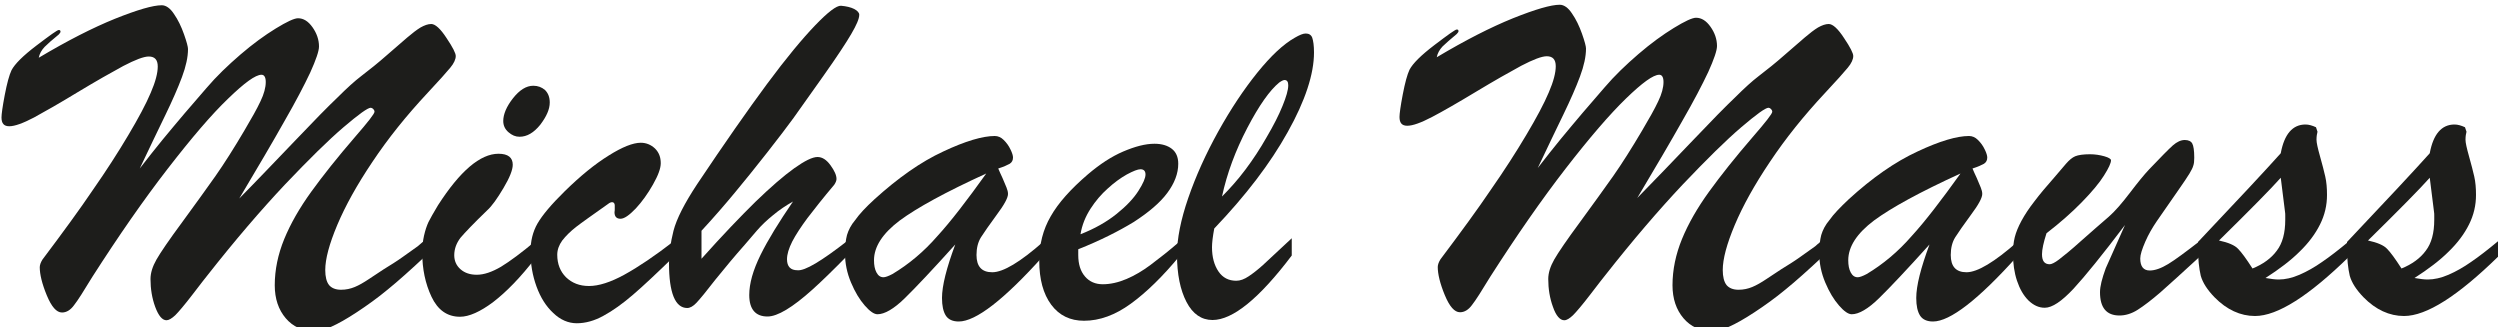
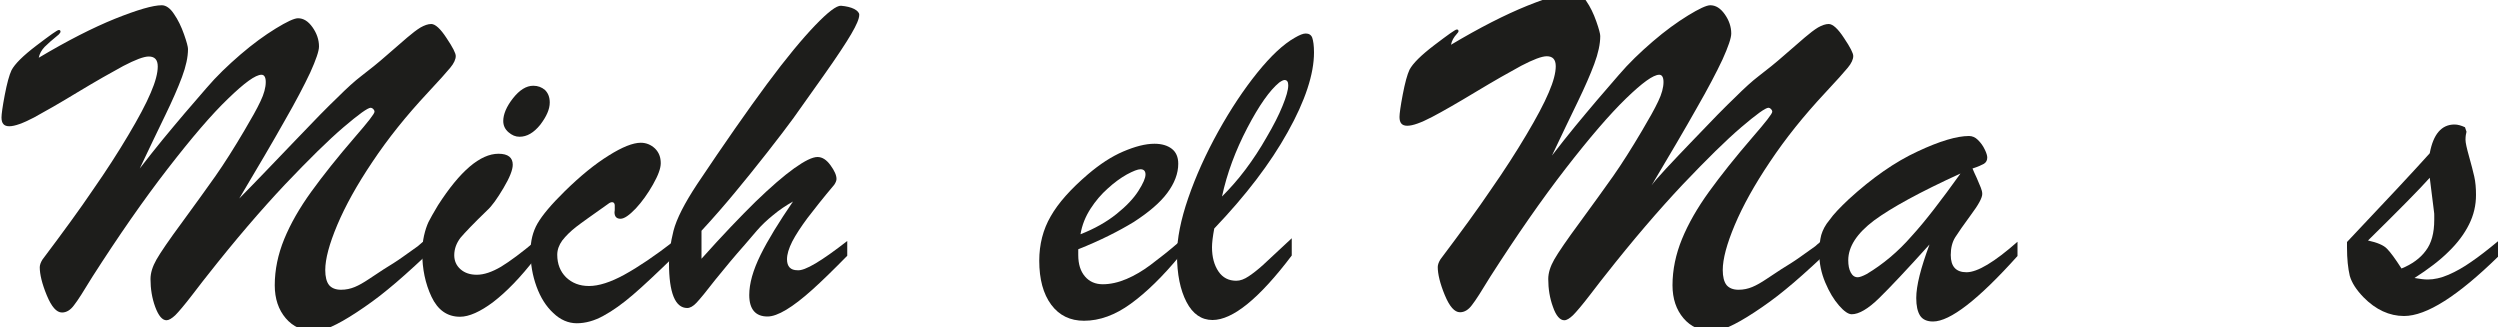
<svg xmlns="http://www.w3.org/2000/svg" version="1.1" id="Ebene_1" x="0px" y="0px" viewBox="0 0 1000 130.9" style="enable-background:new 0 0 1000 130.9;" xml:space="preserve">
  <style type="text/css">
	.st0{fill:#1D1D1B;}
</style>
  <g>
    <path class="st0" d="M170.2,96v6.4c-5.9,5.5-10.9,10-15.1,13.4c-4.1,3.4-8.3,6.4-12.4,9.1c-4.1,2.7-7.5,4.6-10.2,5.8   c-2.7,1.1-5,1.7-6.9,1.7c-4.6,0-8.4-1.7-11.3-5.1c-2.9-3.4-4.4-7.8-4.4-13.2c0-6.2,1.3-12.4,3.8-18.5c2.5-6.1,6.1-12.4,10.8-18.9   c4.7-6.5,10.5-13.8,17.5-21.9c5.2-6,7.8-9.3,7.8-10.1c0-0.4-0.2-0.8-0.5-1.1c-0.3-0.3-0.7-0.5-1-0.5c-1.2,0-4.8,2.6-10.9,7.8   c-6.1,5.2-13.9,12.9-23.5,23c-9.5,10.1-19.9,22.2-30.9,36.2c-0.6,0.7-2.6,3.3-5.9,7.6c-3.3,4.3-5.7,7.1-7,8.4c-1.4,1.3-2.6,2-3.5,2   c-1.7,0-3.2-1.8-4.5-5.3c-1.3-3.5-1.9-7.3-1.9-11.2c0-2.4,0.8-5,2.4-7.8c1.6-2.8,5-7.8,10.4-15.1c5.3-7.2,9.7-13.4,13.2-18.3   c3.5-5,7.3-11,11.5-18.1c2.9-4.9,5.1-8.8,6.5-11.8c1.4-2.9,2.1-5.5,2.1-7.7c0-1.9-0.6-2.9-1.7-2.9c-2.4,0-6.8,3.2-13.3,9.5   C84.6,45.8,76.6,55.2,67,67.6c-9.6,12.4-19.6,26.8-30.1,43.2c-3.4,5.6-5.8,9.4-7.3,11.3c-1.4,1.9-3,2.9-4.8,2.9   c-2.2,0-4.2-2.3-6.1-6.9c-1.9-4.6-2.8-8.4-2.8-11.2c0-0.9,0.4-2,1.1-3.1c8.2-10.9,15-20.2,20.2-27.9c5.3-7.6,10-14.9,14.1-21.8   c4.1-6.9,7.1-12.5,9-17c1.9-4.4,2.8-7.9,2.8-10.5c0-2.7-1.2-4-3.6-4c-2,0-5.4,1.3-10.2,3.8c-4.8,2.6-10.8,6-18.1,10.4   C23.8,41.3,18,44.6,13.6,47c-4.4,2.3-7.7,3.5-9.9,3.5c-2.1,0-3.1-1.1-3.1-3.5c0-1.3,0.4-4.3,1.3-9c0.9-4.7,1.8-8,2.7-9.9   c1.3-2.5,4.6-5.8,10-9.9c5.4-4.1,8.3-6.2,8.9-6.2c0.5,0,0.7,0.2,0.7,0.7c0,0.2-0.2,0.6-0.7,1.1c-2.6,2.1-4.4,3.7-5.7,5   c-1.2,1.3-2,2.7-2.3,4.3c11.4-6.8,21.6-12,30.5-15.6c9-3.6,15.2-5.4,18.7-5.4c1.7,0,3.4,1.2,4.9,3.5c1.6,2.3,2.9,5,4,8.1   c1.1,3.1,1.6,5.1,1.6,5.9c0,3.2-0.8,6.9-2.4,11.2c-1.6,4.3-3.8,9.3-6.6,15.1c-2.8,5.7-6.2,12.9-10.3,21.5c3.2-4.2,6.3-8,9.2-11.6   c2.9-3.5,5.8-7,8.7-10.4c2.9-3.4,5.8-6.7,8.8-10.2c4-4.7,8.6-9.1,13.6-13.4c5-4.3,9.7-7.7,14.1-10.4c4.4-2.7,7.4-4.1,8.9-4.1   c2.2,0,4.1,1.2,5.8,3.6c1.7,2.4,2.6,5,2.6,7.7c0,1.8-1.2,5.3-3.5,10.4c-2.4,5.1-5.8,11.6-10.4,19.6c-4.5,8-10.5,18.2-18,30.8   C103,72,110.4,64.2,118,56.3c7.6-8,13.3-13.8,17.1-17.4c3.7-3.7,6.8-6.5,9.3-8.4c3.4-2.6,6.9-5.4,10.3-8.4c3.5-3,6.2-5.4,8.2-7.1   c2-1.7,3.8-3.1,5.3-4c1.6-0.9,3-1.4,4.3-1.4c1.6,0,3.7,1.9,6.1,5.6c2.5,3.7,3.7,6.1,3.7,7.2c0,1.3-0.7,2.9-2.2,4.7   c-1.5,1.8-4.5,5.2-9.1,10.1c-8.5,9.1-15.8,18.2-22,27.5c-6.2,9.2-10.9,17.7-14.1,25.3c-3.2,7.6-4.8,13.6-4.8,18   c0,2.7,0.5,4.7,1.5,6c1,1.2,2.6,1.9,4.8,1.9c2,0,3.8-0.4,5.5-1.1c1.7-0.7,3.6-1.8,5.7-3.2c2.1-1.4,4.1-2.7,5.9-3.9   c2.6-1.6,5.2-3.2,7.7-5c2.5-1.8,4.5-3.2,5.9-4.2C168.5,97.2,169.6,96.4,170.2,96z" />
    <path class="st0" d="M214.2,96.4v6.8c-6,7.8-11.7,13.6-16.9,17.6c-5.2,3.9-9.7,5.9-13.3,5.9c-5.1,0-8.9-2.7-11.4-8   c-2.5-5.3-3.7-11.2-3.7-17.5c0-2.4,0.2-4.7,0.7-6.9c0.5-2.2,1.1-4,1.8-5.5c0.7-1.4,2-3.7,3.8-6.7c8.8-13.7,16.9-20.6,24.2-20.6   c3.8,0,5.7,1.5,5.7,4.4c0,2-1.2,5.1-3.7,9.3c-2.5,4.2-4.6,7.2-6.6,9c-5.4,5.2-8.9,8.9-10.6,10.9c-1.6,2.1-2.5,4.4-2.5,7   c0,2.2,0.8,4.1,2.5,5.6s3.9,2.2,6.5,2.2c2.9,0,6.1-1.1,9.7-3.2C204,104.5,208.6,101.1,214.2,96.4z M207.8,54.7   c-1.6,0-3-0.6-4.4-1.8c-1.4-1.2-2.1-2.7-2.1-4.5c0-2.7,1.3-5.8,3.9-9.1s5.3-5,8.1-5c1.9,0,3.4,0.6,4.7,1.7c1.2,1.2,1.9,2.8,1.9,5   c0,2.7-1.3,5.6-3.8,8.9C213.5,53.1,210.8,54.7,207.8,54.7z" />
    <path class="st0" d="M269.5,96.5v6.2c-6.7,6.5-12.1,11.6-16.3,15.2c-4.2,3.6-8.1,6.4-11.8,8.4c-3.6,2-7.2,3-10.7,3   c-3.4,0-6.6-1.4-9.4-4.1c-2.9-2.7-5.1-6.2-6.7-10.6c-1.6-4.4-2.4-9-2.4-13.9c0-4.2,0.9-8,2.8-11.3c1.9-3.3,5.5-7.6,10.8-12.8   c6.3-6.2,12.2-11,17.7-14.4c5.4-3.4,9.7-5.1,12.8-5.1c2.2,0,4.1,0.8,5.7,2.3c1.6,1.6,2.3,3.5,2.3,5.9c0,2-1,4.8-3.1,8.5   c-2.1,3.7-4.4,6.9-6.9,9.6c-2.6,2.7-4.6,4.1-6.1,4.1c-1.6,0-2.4-0.9-2.4-2.6c0.1-0.5,0.1-1,0.1-1.4c0-0.4,0-0.9,0-1.3   c0-0.7-0.3-1.2-0.8-1.3c-0.5-0.1-1.2,0.1-1.9,0.7c-6.2,4.4-10.5,7.4-12.8,9.2c-2.3,1.8-4.1,3.6-5.5,5.4c-1.3,1.8-2,3.7-2,5.7   c0,3.7,1.2,6.7,3.5,9c2.4,2.3,5.4,3.5,9.2,3.5c3.9,0,8.6-1.5,14.1-4.5C255.5,106.7,262,102.3,269.5,96.5z" />
    <path class="st0" d="M338.9,96.4v5.9c-5.4,5.5-10.1,10.1-14,13.6c-3.9,3.5-7.4,6.2-10.4,8c-3,1.8-5.5,2.7-7.5,2.7   c-4.8,0-7.3-2.9-7.3-8.6c0-4.6,1.5-9.9,4.5-16c3-6.1,7.4-13.2,13-21.4c-2.8,1.6-5.4,3.3-7.9,5.4c-2.5,2-4.7,4.1-6.6,6.3   c-1.9,2.2-3.5,4.1-4.8,5.6c-4,4.5-7.9,9.2-11.7,13.9c-3.7,4.8-6.2,7.8-7.6,9.3c-1.3,1.4-2.6,2.1-3.7,2.1c-4.8,0-7.3-6-7.3-17.9   c0-3.9,0.6-8.2,1.8-13c1.2-4.7,4.4-11,9.5-18.7c10.9-16.3,20.2-29.6,27.9-40c7.7-10.4,14.2-18.2,19.3-23.5   c5.1-5.3,8.5-7.9,10.3-7.8c2.2,0.2,3.9,0.6,5.3,1.3c1.3,0.7,2,1.5,2,2.3c0,1.6-1.1,4.1-3.2,7.7c-2.1,3.6-5.8,9.2-11.1,16.7   c-5.7,8-9.7,13.7-12,16.9c-2.4,3.3-5.9,7.9-10.6,13.9c-4.7,6-9,11.3-12.9,16c-3.9,4.7-8.3,9.8-13.3,15.2v11.2   c8.3-9.3,15.5-16.8,21.6-22.8c6.1-5.9,11.3-10.4,15.5-13.4c4.2-3,7.3-4.5,9.3-4.5c1.9,0,3.6,1.1,5.2,3.3c1.6,2.2,2.4,4,2.4,5.5   c0,0.6-0.3,1.4-0.9,2.3c-4.5,5.3-8,9.8-10.7,13.3c-2.6,3.5-4.7,6.7-6.1,9.4c-1.4,2.8-2.1,5.1-2.1,7.1c0,2.9,1.4,4.4,4.2,4.4   C322,108.4,328.6,104.4,338.9,96.4z" />
-     <path class="st0" d="M349.8,79.7c9.5-8.6,18.6-15,27.5-19.1c8.9-4.2,15.8-6.2,20.6-6.2c1.3,0,2.5,0.5,3.6,1.6   c1.1,1.1,2,2.3,2.7,3.8c0.7,1.4,1,2.5,1,3.2c0,1.1-0.4,1.9-1.3,2.5c-0.9,0.5-2.4,1.2-4.6,1.9c0.4,1,1,2.3,1.7,3.8   c0.7,1.6,1.2,2.8,1.6,3.8c0.4,1,0.6,1.8,0.6,2.6c0,1.5-1.5,4.3-4.5,8.3c-3,4.1-5.1,7.1-6.3,9c-1.2,1.9-1.8,4.3-1.8,7.1   c0,4.6,2.1,6.9,6.3,6.9c4.4,0,11.2-4.1,20.4-12.2v5.7c-15.7,17.5-27,26.2-33.8,26.2c-2.4,0-4.2-0.8-5.2-2.4c-1-1.6-1.5-3.9-1.5-7   c0-4.9,1.8-12,5.3-21.4c-9.1,10.1-15.8,17.2-20.2,21.5c-4.4,4.3-8.1,6.4-10.9,6.4c-1.4,0-3.1-1.2-5.1-3.5c-2.1-2.4-3.9-5.4-5.5-9.2   c-1.6-3.8-2.4-7.7-2.4-11.7c0-2.9,0.3-5.4,0.8-7.3c0.6-2,1.6-4,3.3-6C343.7,85.7,346.2,83,349.8,79.7z M394.5,69.4   c-16.2,7.4-27.7,13.7-34.6,18.8c-6.9,5.2-10.3,10.5-10.3,15.9c0,2,0.3,3.6,1,4.9c0.7,1.3,1.6,1.9,2.8,1.9c0.7,0,1.9-0.4,3.6-1.3   c6.5-3.9,12.5-8.9,17.9-15.1C380.4,88.5,386.9,80,394.5,69.4z" />
    <path class="st0" d="M431.3,99.7v2.3c0,3.7,0.9,6.5,2.7,8.6c1.8,2.1,4.2,3.1,7.1,3.1c3,0,6.2-0.7,9.5-2.1c3.3-1.4,6.5-3.3,9.7-5.7   c3.2-2.4,7.2-5.5,11.8-9.5v5.7c-7,8.5-13.6,14.9-19.8,19.4c-6.2,4.5-12.4,6.8-18.7,6.8c-5.5,0-9.9-2.1-13.1-6.4   c-3.2-4.3-4.8-10.2-4.8-17.6c0-6.5,1.5-12.5,4.6-17.8c3-5.3,8-10.9,14.9-16.8c4.7-4,9.4-7.1,14.1-9.1s8.8-3.1,12.5-3.1   c2.9,0,5.2,0.7,6.9,2c1.7,1.3,2.6,3.3,2.6,6c0,3.9-1.5,7.8-4.4,11.7c-2.9,3.9-7.4,7.7-13.4,11.6C447.4,92.5,440.1,96.2,431.3,99.7z    M432.2,93.7c5.6-2.2,10.4-4.9,14.4-8.1c4-3.2,6.9-6.3,8.8-9.3c1.9-3,2.8-5.1,2.8-6.5c0-1.4-0.7-2.1-2-2.1c-1.1,0-2.9,0.7-5.5,2.1   c-2.5,1.4-5.1,3.3-7.6,5.6c-2.6,2.3-4.9,5-6.9,8.1C434.2,86.6,432.8,90,432.2,93.7z" />
    <path class="st0" d="M516.7,95.3v6.9c-13,17.2-23.6,25.8-31.7,25.8c-4.4,0-7.9-2.4-10.4-7.2c-2.5-4.8-3.8-11.1-3.8-19   c0-6.3,1.5-13.9,4.5-22.6c3-8.7,7-17.6,12-26.6c5-9,10.2-16.8,15.6-23.5c5.4-6.7,10.4-11.4,15-14c1.9-1.1,3.3-1.7,4.4-1.7   c1.3,0,2.2,0.6,2.6,1.7c0.4,1.2,0.7,3.1,0.7,5.9c0,8.6-3.5,19.3-10.5,31.8c-7,12.6-16.8,25.4-29.4,38.6c-0.6,3.2-0.9,5.7-0.9,7.5   c0,4,0.9,7.2,2.6,9.7c1.7,2.5,4.1,3.7,7.1,3.7c1.6,0,3.2-0.6,5-1.8c1.8-1.2,3.7-2.7,5.7-4.5C507,104.3,510.9,100.7,516.7,95.3z    M488.8,78.6c3.2-3.2,6.4-6.8,9.4-10.8c3-4,5.9-8.4,8.5-13c2.7-4.6,4.8-8.7,6.3-12.4c1.5-3.7,2.3-6.4,2.3-8.3   c0-1.4-0.5-2.1-1.5-2.1c-0.4,0-1.1,0.3-2.1,1c-3.8,3.1-8.1,9.2-12.8,18.2C494.2,60.2,490.8,69.3,488.8,78.6z" />
-     <path class="st0" d="M729.3,96v6.4c-5.9,5.5-10.9,10-15.1,13.4c-4.1,3.4-8.3,6.4-12.4,9.1c-4.1,2.7-7.5,4.6-10.2,5.8   c-2.7,1.1-5,1.7-6.9,1.7c-4.6,0-8.4-1.7-11.3-5.1c-2.9-3.4-4.4-7.8-4.4-13.2c0-6.2,1.3-12.4,3.8-18.5c2.5-6.1,6.1-12.4,10.8-18.9   c4.7-6.5,10.5-13.8,17.5-21.9c5.2-6,7.8-9.3,7.8-10.1c0-0.4-0.2-0.8-0.5-1.1c-0.3-0.3-0.7-0.5-1-0.5c-1.2,0-4.8,2.6-10.9,7.8   c-6.1,5.2-13.9,12.9-23.5,23c-9.5,10.1-19.9,22.2-30.9,36.2c-0.6,0.7-2.6,3.3-5.9,7.6c-3.3,4.3-5.7,7.1-7,8.4c-1.4,1.3-2.5,2-3.5,2   c-1.7,0-3.3-1.8-4.5-5.3c-1.3-3.5-1.9-7.3-1.9-11.2c0-2.4,0.8-5,2.4-7.8c1.6-2.8,5-7.8,10.4-15.1c5.3-7.2,9.7-13.4,13.2-18.3   c3.5-5,7.3-11,11.5-18.1c2.9-4.9,5.1-8.8,6.5-11.8c1.4-2.9,2.1-5.5,2.1-7.7c0-1.9-0.6-2.9-1.7-2.9c-2.4,0-6.8,3.2-13.3,9.5   c-6.5,6.3-14.6,15.7-24.2,28.1c-9.6,12.4-19.6,26.8-30.1,43.2c-3.4,5.6-5.8,9.4-7.3,11.3c-1.4,1.9-3,2.9-4.8,2.9   c-2.2,0-4.2-2.3-6.1-6.9c-1.9-4.6-2.8-8.4-2.8-11.2c0-0.9,0.4-2,1.1-3.1c8.2-10.9,15-20.2,20.2-27.9c5.3-7.6,10-14.9,14.1-21.8   c4.1-6.9,7.1-12.5,9-17c1.9-4.4,2.8-7.9,2.8-10.5c0-2.7-1.2-4-3.6-4c-2,0-5.4,1.3-10.2,3.8c-4.8,2.6-10.8,6-18.1,10.4   c-7.3,4.4-13.2,7.8-17.6,10.1c-4.4,2.3-7.7,3.5-9.9,3.5c-2.1,0-3.1-1.1-3.1-3.5c0-1.3,0.4-4.3,1.3-9c0.9-4.7,1.8-8,2.7-9.9   c1.3-2.5,4.6-5.8,10-9.9c5.4-4.1,8.3-6.2,8.9-6.2c0.5,0,0.7,0.2,0.7,0.7c0,0.2-0.2,0.6-0.7,1.1c-2.5,2.1-4.4,3.7-5.7,5   c-1.2,1.3-2,2.7-2.3,4.3c11.4-6.8,21.6-12,30.5-15.6c9-3.6,15.2-5.4,18.7-5.4c1.7,0,3.4,1.2,4.9,3.5c1.6,2.3,2.9,5,4,8.1   c1.1,3.1,1.6,5.1,1.6,5.9c0,3.2-0.8,6.9-2.4,11.2c-1.6,4.3-3.8,9.3-6.6,15.1c-2.8,5.7-6.2,12.9-10.3,21.5c3.2-4.2,6.3-8,9.2-11.6   c2.9-3.5,5.8-7,8.7-10.4c2.9-3.4,5.8-6.7,8.8-10.2c4-4.7,8.6-9.1,13.6-13.4c5-4.3,9.7-7.7,14.1-10.4c4.4-2.7,7.4-4.1,8.9-4.1   c2.2,0,4.1,1.2,5.8,3.6c1.7,2.4,2.6,5,2.6,7.7c0,1.8-1.2,5.3-3.5,10.4c-2.4,5.1-5.8,11.6-10.4,19.6c-4.5,8-10.5,18.2-18,30.8   C662,72,669.4,64.2,677,56.3c7.6-8,13.3-13.8,17.1-17.4c3.7-3.7,6.8-6.5,9.3-8.4c3.4-2.6,6.9-5.4,10.3-8.4c3.5-3,6.2-5.4,8.2-7.1   c2-1.7,3.8-3.1,5.3-4c1.6-0.9,3-1.4,4.3-1.4c1.6,0,3.7,1.9,6.1,5.6c2.5,3.7,3.7,6.1,3.7,7.2c0,1.3-0.7,2.9-2.2,4.7   c-1.5,1.8-4.5,5.2-9.1,10.1c-8.5,9.1-15.8,18.2-22,27.5c-6.2,9.2-10.9,17.7-14.1,25.3c-3.2,7.6-4.8,13.6-4.8,18   c0,2.7,0.5,4.7,1.5,6c1,1.2,2.6,1.9,4.8,1.9c2,0,3.8-0.4,5.5-1.1c1.7-0.7,3.6-1.8,5.7-3.2c2.1-1.4,4.1-2.7,5.9-3.9   c2.6-1.6,5.2-3.2,7.7-5c2.5-1.8,4.5-3.2,5.9-4.2C727.5,97.2,728.6,96.4,729.3,96z" />
+     <path class="st0" d="M729.3,96v6.4c-5.9,5.5-10.9,10-15.1,13.4c-4.1,3.4-8.3,6.4-12.4,9.1c-4.1,2.7-7.5,4.6-10.2,5.8   c-2.7,1.1-5,1.7-6.9,1.7c-4.6,0-8.4-1.7-11.3-5.1c-2.9-3.4-4.4-7.8-4.4-13.2c0-6.2,1.3-12.4,3.8-18.5c2.5-6.1,6.1-12.4,10.8-18.9   c4.7-6.5,10.5-13.8,17.5-21.9c5.2-6,7.8-9.3,7.8-10.1c0-0.4-0.2-0.8-0.5-1.1c-0.3-0.3-0.7-0.5-1-0.5c-1.2,0-4.8,2.6-10.9,7.8   c-6.1,5.2-13.9,12.9-23.5,23c-9.5,10.1-19.9,22.2-30.9,36.2c-0.6,0.7-2.6,3.3-5.9,7.6c-3.3,4.3-5.7,7.1-7,8.4c-1.4,1.3-2.5,2-3.5,2   c-1.7,0-3.3-1.8-4.5-5.3c-1.3-3.5-1.9-7.3-1.9-11.2c0-2.4,0.8-5,2.4-7.8c1.6-2.8,5-7.8,10.4-15.1c5.3-7.2,9.7-13.4,13.2-18.3   c3.5-5,7.3-11,11.5-18.1c2.9-4.9,5.1-8.8,6.5-11.8c1.4-2.9,2.1-5.5,2.1-7.7c0-1.9-0.6-2.9-1.7-2.9c-2.4,0-6.8,3.2-13.3,9.5   c-6.5,6.3-14.6,15.7-24.2,28.1c-9.6,12.4-19.6,26.8-30.1,43.2c-3.4,5.6-5.8,9.4-7.3,11.3c-1.4,1.9-3,2.9-4.8,2.9   c-2.2,0-4.2-2.3-6.1-6.9c-1.9-4.6-2.8-8.4-2.8-11.2c0-0.9,0.4-2,1.1-3.1c8.2-10.9,15-20.2,20.2-27.9c5.3-7.6,10-14.9,14.1-21.8   c4.1-6.9,7.1-12.5,9-17c1.9-4.4,2.8-7.9,2.8-10.5c0-2.7-1.2-4-3.6-4c-2,0-5.4,1.3-10.2,3.8c-4.8,2.6-10.8,6-18.1,10.4   c-7.3,4.4-13.2,7.8-17.6,10.1c-4.4,2.3-7.7,3.5-9.9,3.5c-2.1,0-3.1-1.1-3.1-3.5c0-1.3,0.4-4.3,1.3-9c0.9-4.7,1.8-8,2.7-9.9   c1.3-2.5,4.6-5.8,10-9.9c5.4-4.1,8.3-6.2,8.9-6.2c0.5,0,0.7,0.2,0.7,0.7c0,0.2-0.2,0.6-0.7,1.1c-1.2,1.3-2,2.7-2.3,4.3c11.4-6.8,21.6-12,30.5-15.6c9-3.6,15.2-5.4,18.7-5.4c1.7,0,3.4,1.2,4.9,3.5c1.6,2.3,2.9,5,4,8.1   c1.1,3.1,1.6,5.1,1.6,5.9c0,3.2-0.8,6.9-2.4,11.2c-1.6,4.3-3.8,9.3-6.6,15.1c-2.8,5.7-6.2,12.9-10.3,21.5c3.2-4.2,6.3-8,9.2-11.6   c2.9-3.5,5.8-7,8.7-10.4c2.9-3.4,5.8-6.7,8.8-10.2c4-4.7,8.6-9.1,13.6-13.4c5-4.3,9.7-7.7,14.1-10.4c4.4-2.7,7.4-4.1,8.9-4.1   c2.2,0,4.1,1.2,5.8,3.6c1.7,2.4,2.6,5,2.6,7.7c0,1.8-1.2,5.3-3.5,10.4c-2.4,5.1-5.8,11.6-10.4,19.6c-4.5,8-10.5,18.2-18,30.8   C662,72,669.4,64.2,677,56.3c7.6-8,13.3-13.8,17.1-17.4c3.7-3.7,6.8-6.5,9.3-8.4c3.4-2.6,6.9-5.4,10.3-8.4c3.5-3,6.2-5.4,8.2-7.1   c2-1.7,3.8-3.1,5.3-4c1.6-0.9,3-1.4,4.3-1.4c1.6,0,3.7,1.9,6.1,5.6c2.5,3.7,3.7,6.1,3.7,7.2c0,1.3-0.7,2.9-2.2,4.7   c-1.5,1.8-4.5,5.2-9.1,10.1c-8.5,9.1-15.8,18.2-22,27.5c-6.2,9.2-10.9,17.7-14.1,25.3c-3.2,7.6-4.8,13.6-4.8,18   c0,2.7,0.5,4.7,1.5,6c1,1.2,2.6,1.9,4.8,1.9c2,0,3.8-0.4,5.5-1.1c1.7-0.7,3.6-1.8,5.7-3.2c2.1-1.4,4.1-2.7,5.9-3.9   c2.6-1.6,5.2-3.2,7.7-5c2.5-1.8,4.5-3.2,5.9-4.2C727.5,97.2,728.6,96.4,729.3,96z" />
    <path class="st0" d="M739.5,79.7c9.4-8.6,18.6-15,27.5-19.1c8.9-4.2,15.8-6.2,20.6-6.2c1.3,0,2.5,0.5,3.6,1.6   c1.1,1.1,2,2.3,2.7,3.8c0.7,1.4,1,2.5,1,3.2c0,1.1-0.4,1.9-1.3,2.5c-0.9,0.5-2.4,1.2-4.6,1.9c0.4,1,1,2.3,1.7,3.8   c0.7,1.6,1.2,2.8,1.6,3.8c0.4,1,0.6,1.8,0.6,2.6c0,1.5-1.5,4.3-4.5,8.3c-3,4.1-5.1,7.1-6.3,9c-1.2,1.9-1.8,4.3-1.8,7.1   c0,4.6,2.1,6.9,6.3,6.9c4.4,0,11.2-4.1,20.4-12.2v5.7c-15.7,17.5-27,26.2-33.8,26.2c-2.4,0-4.2-0.8-5.2-2.4c-1-1.6-1.5-3.9-1.5-7   c0-4.9,1.8-12,5.3-21.4c-9.1,10.1-15.8,17.2-20.2,21.5c-4.4,4.3-8.1,6.4-10.9,6.4c-1.4,0-3.1-1.2-5.1-3.5c-2.1-2.4-3.9-5.4-5.5-9.2   c-1.6-3.8-2.4-7.7-2.4-11.7c0-2.9,0.3-5.4,0.8-7.3c0.6-2,1.6-4,3.3-6C733.4,85.7,736,83,739.5,79.7z M784.2,69.4   c-16.2,7.4-27.7,13.7-34.6,18.8c-6.9,5.2-10.3,10.5-10.3,15.9c0,2,0.3,3.6,1,4.9c0.7,1.3,1.6,1.9,2.8,1.9c0.7,0,1.9-0.4,3.6-1.3   c6.5-3.9,12.5-8.9,17.9-15.1C770.1,88.5,776.6,80,784.2,69.4z" />
-     <path class="st0" d="M850,90c-9,11.9-15.9,20.4-20.6,25.5c-4.7,5-8.5,7.6-11.5,7.6c-2.4,0-4.5-1-6.5-2.9c-2-2-3.5-4.6-4.6-7.9   c-1.1-3.3-1.6-6.9-1.6-10.7c0-2.5,0.2-4.7,0.7-6.7c0.5-2,1.4-4.2,2.7-6.6c1.3-2.4,3-5,5.2-7.8c2.1-2.8,4.8-6,7.9-9.5   c1.9-2.2,3.4-4,4.7-5.5c1.3-1.5,2.5-2.5,3.7-3c1.2-0.5,3.2-0.8,5.9-0.8c2,0,3.9,0.3,5.7,0.8c1.8,0.5,2.7,1.1,2.7,1.6   c0,1.1-0.9,3.1-2.8,6.1c-1.8,2.9-4.8,6.5-8.9,10.7c-4.1,4.2-8.8,8.3-14.1,12.4c-1.2,3.7-1.8,6.5-1.8,8.4c0,2.7,1,4,3.1,4   c0.7,0,2-0.6,3.7-1.9c1.7-1.3,4.7-3.7,8.8-7.4c4.1-3.6,7.8-6.9,11.1-9.7c2.4-2.1,5.2-5.3,8.4-9.5c3.2-4.2,5.8-7.4,7.8-9.5   c4.6-4.8,7.7-8,9.4-9.5c1.7-1.5,3.3-2.2,4.8-2.2c1.5,0,2.5,0.5,3,1.4c0.5,0.9,0.8,2.8,0.8,5.7c0,1.3-0.1,2.4-0.4,3.2   c-0.2,0.8-0.8,1.9-1.5,3.1c-0.8,1.3-2.3,3.6-4.7,7c-2.4,3.4-5.2,7.5-8.4,12.1c-1.7,2.5-3.3,5.2-4.6,8.2c-1.3,3-2,5.2-2,6.7   c0,3.2,1.3,4.8,3.8,4.8c2.1,0,4.6-0.9,7.4-2.6c2.8-1.7,7.1-4.9,12.9-9.4v6.2c-7.3,6.7-12.7,11.6-16.1,14.6c-3.5,3-6.5,5.3-9,6.9   c-2.5,1.6-5,2.3-7.3,2.3c-5.2,0-7.8-3.1-7.8-9.3c0-2.4,0.8-5.5,2.3-9.6C844,103.4,846.6,97.6,850,90z" />
-     <path class="st0" d="M879.2,99v-2.2c16-16.9,27.1-28.8,33.1-35.5c1.4-7.6,4.7-11.5,9.9-11.5c1.3,0,2.7,0.4,4.2,1.1l0.6,1.8   c-0.2,0.7-0.4,1.8-0.4,3.2c0,1.2,0.5,3.4,1.4,6.6c0.9,3.2,1.6,5.9,2.1,8.1c0.5,2.2,0.7,4.6,0.7,7.4c0,4.1-0.9,8-2.8,11.8   c-1.9,3.8-4.6,7.4-8.1,10.8c-3.5,3.5-8.1,7-13.7,10.6c2.2,0.4,4,0.6,5.3,0.6c2.5,0,5.3-0.6,8.3-1.9c3-1.3,6-3,9-5.1   c3.1-2.1,6.7-4.9,10.8-8.3v6.2c-8,7.8-15.1,13.7-21.4,17.7c-6.3,4-11.7,6-16.2,6c-5.8,0-11.3-2.5-16.2-7.5c-2.9-3-4.7-5.8-5.5-8.6   C879.6,107.3,879.2,103.6,879.2,99z M914,84.7l-1.7-13.6c-3.9,4.4-12.1,12.7-24.7,25.1c3.7,0.8,6.3,1.9,7.6,3.3   c1.4,1.4,3.3,4,5.8,7.9c4.2-1.7,7.5-4.1,9.7-7.1c2.3-3,3.4-7.1,3.4-12.4c0-0.6,0-1.2,0-1.7C914.1,85.7,914.1,85.2,914,84.7z" />
    <path class="st0" d="M938.8,99v-2.2c16-16.9,27.1-28.8,33.1-35.5c1.4-7.6,4.7-11.5,9.9-11.5c1.3,0,2.7,0.4,4.2,1.1l0.6,1.8   c-0.2,0.7-0.4,1.8-0.4,3.2c0,1.2,0.5,3.4,1.4,6.6c0.9,3.2,1.6,5.9,2.1,8.1c0.5,2.2,0.7,4.6,0.7,7.4c0,4.1-0.9,8-2.8,11.8   c-1.9,3.8-4.6,7.4-8.1,10.8c-3.5,3.5-8.1,7-13.7,10.6c2.2,0.4,4,0.6,5.3,0.6c2.5,0,5.3-0.6,8.3-1.9c3-1.3,6-3,9-5.1   c3.1-2.1,6.7-4.9,10.8-8.3v6.2c-8,7.8-15.1,13.7-21.4,17.7c-6.3,4-11.7,6-16.2,6c-5.8,0-11.3-2.5-16.2-7.5c-2.9-3-4.7-5.8-5.5-8.6   C939.2,107.3,938.8,103.6,938.8,99z M973.6,84.7l-1.7-13.6c-3.9,4.4-12.1,12.7-24.7,25.1c3.7,0.8,6.3,1.9,7.6,3.3   c1.4,1.4,3.3,4,5.8,7.9c4.2-1.7,7.5-4.1,9.7-7.1c2.3-3,3.4-7.1,3.4-12.4c0-0.6,0-1.2,0-1.7C973.7,85.7,973.7,85.2,973.6,84.7z" />
  </g>
</svg>